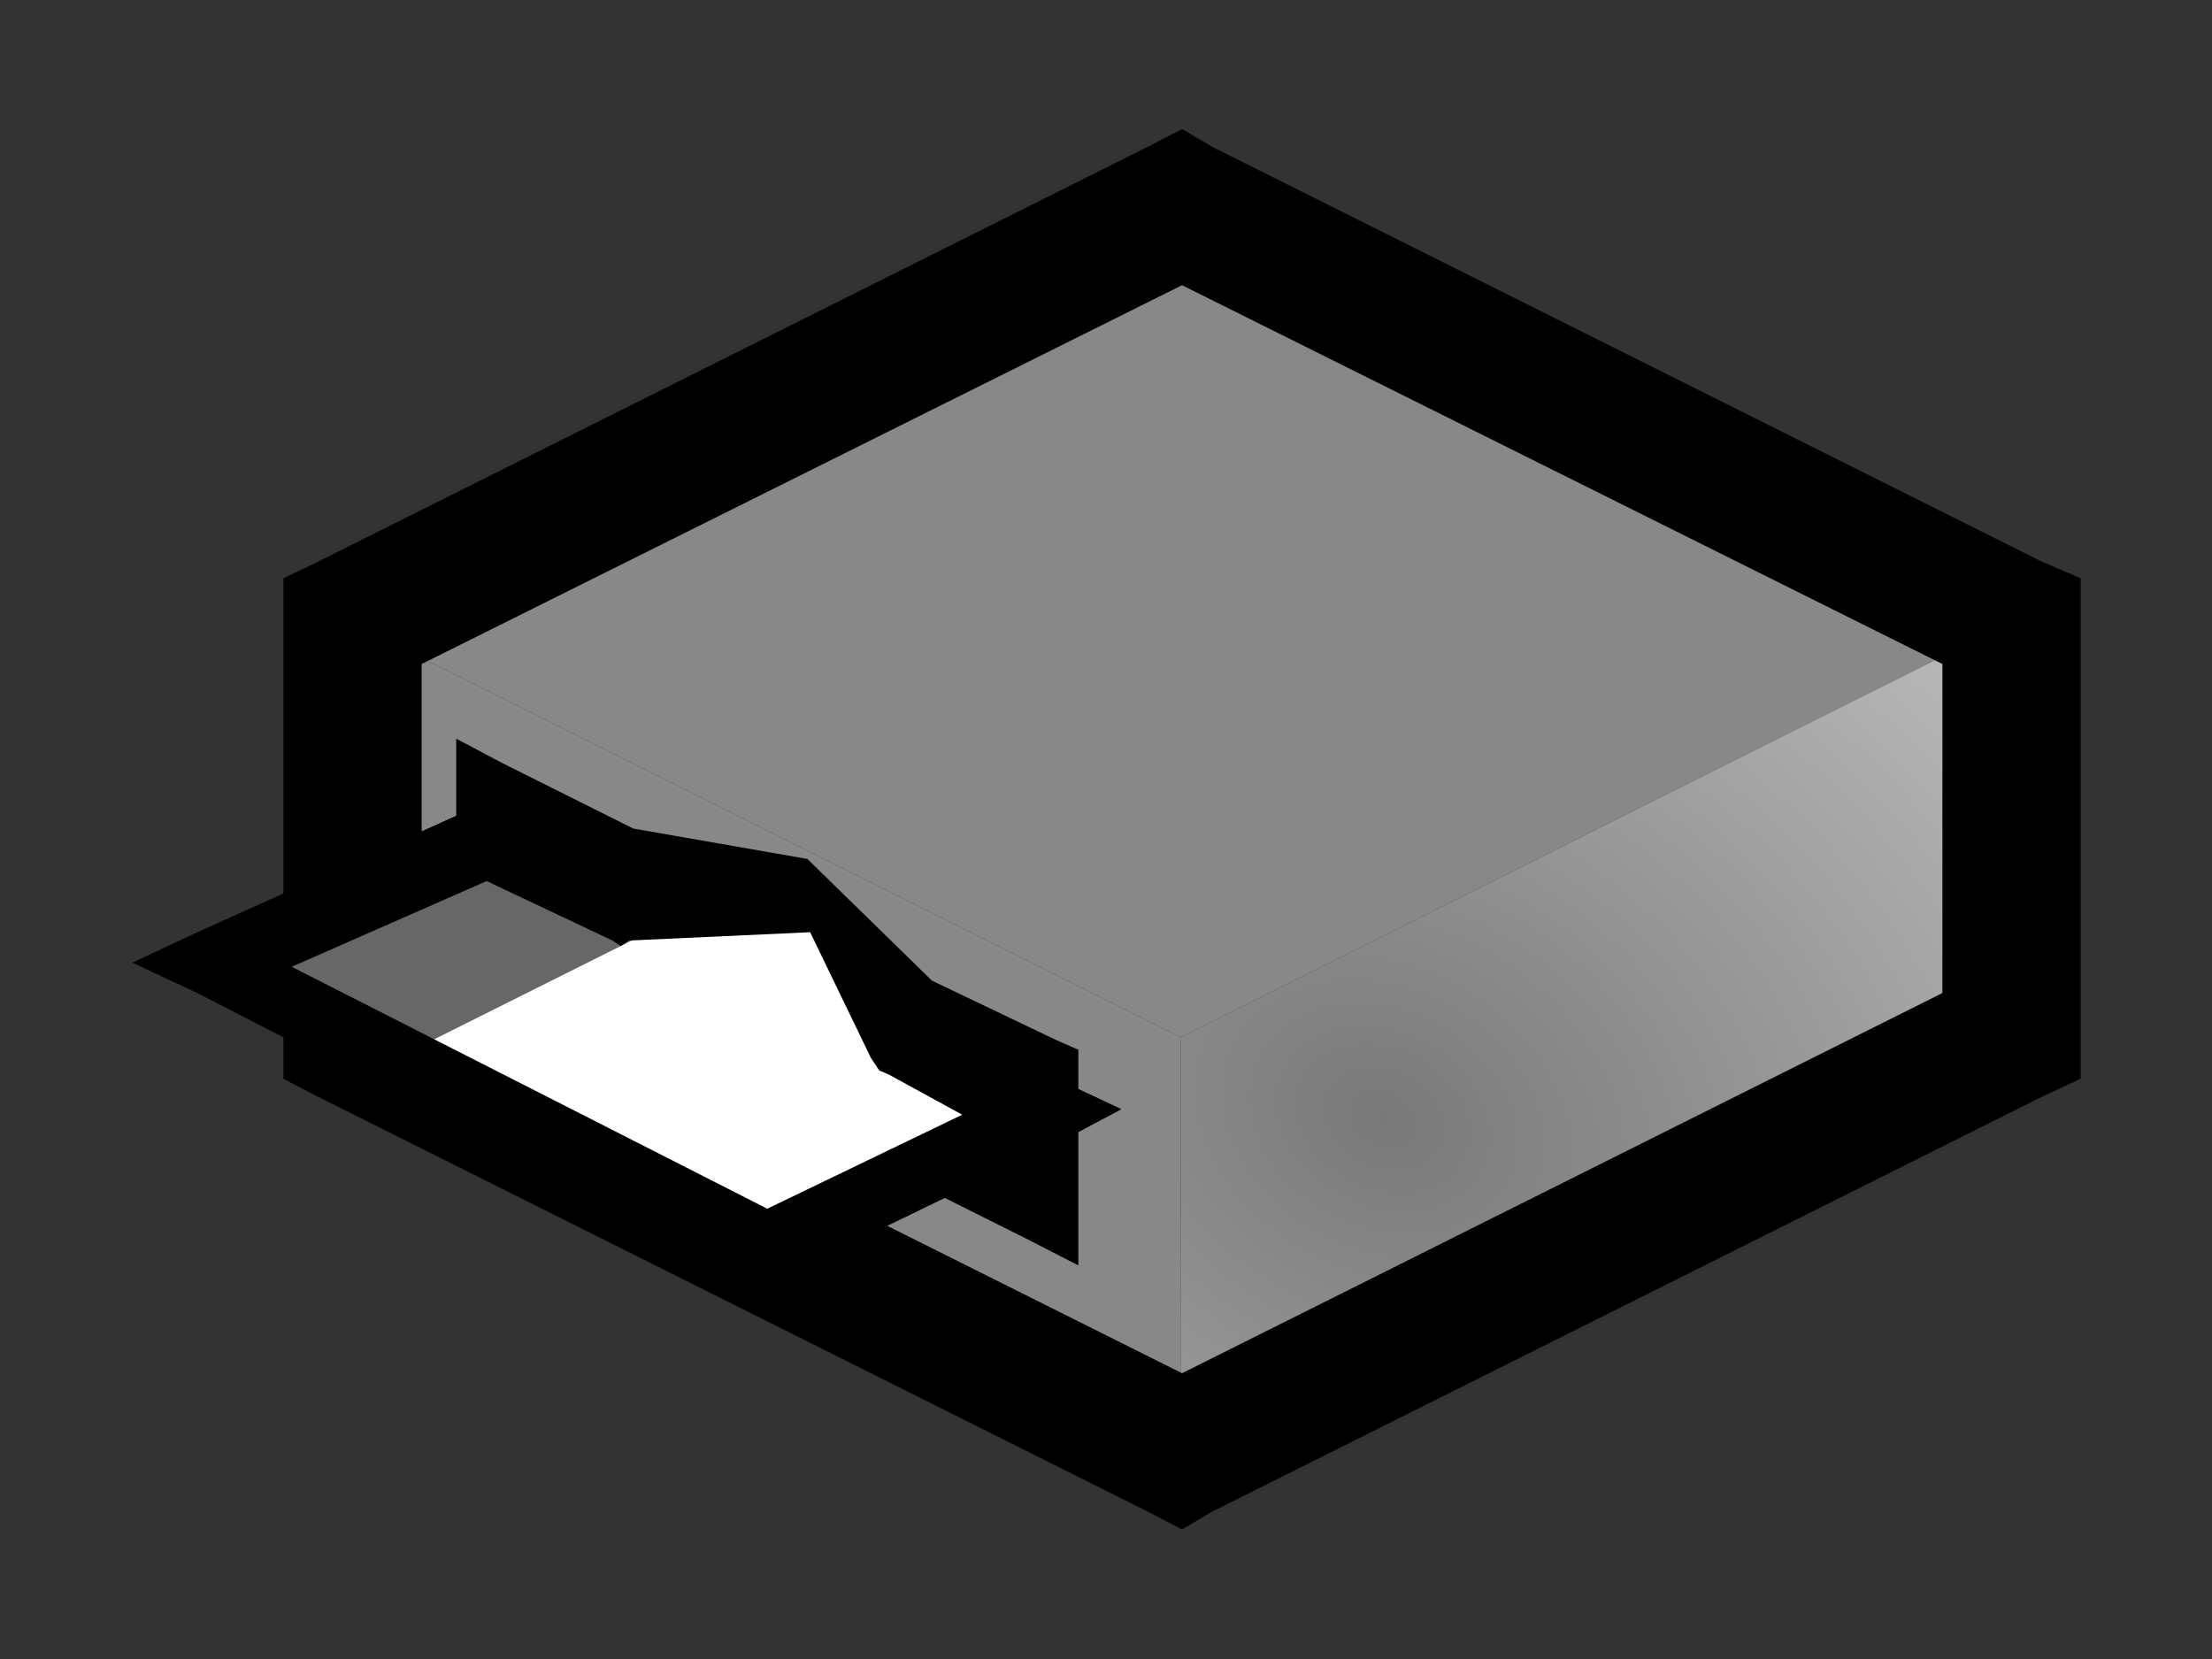
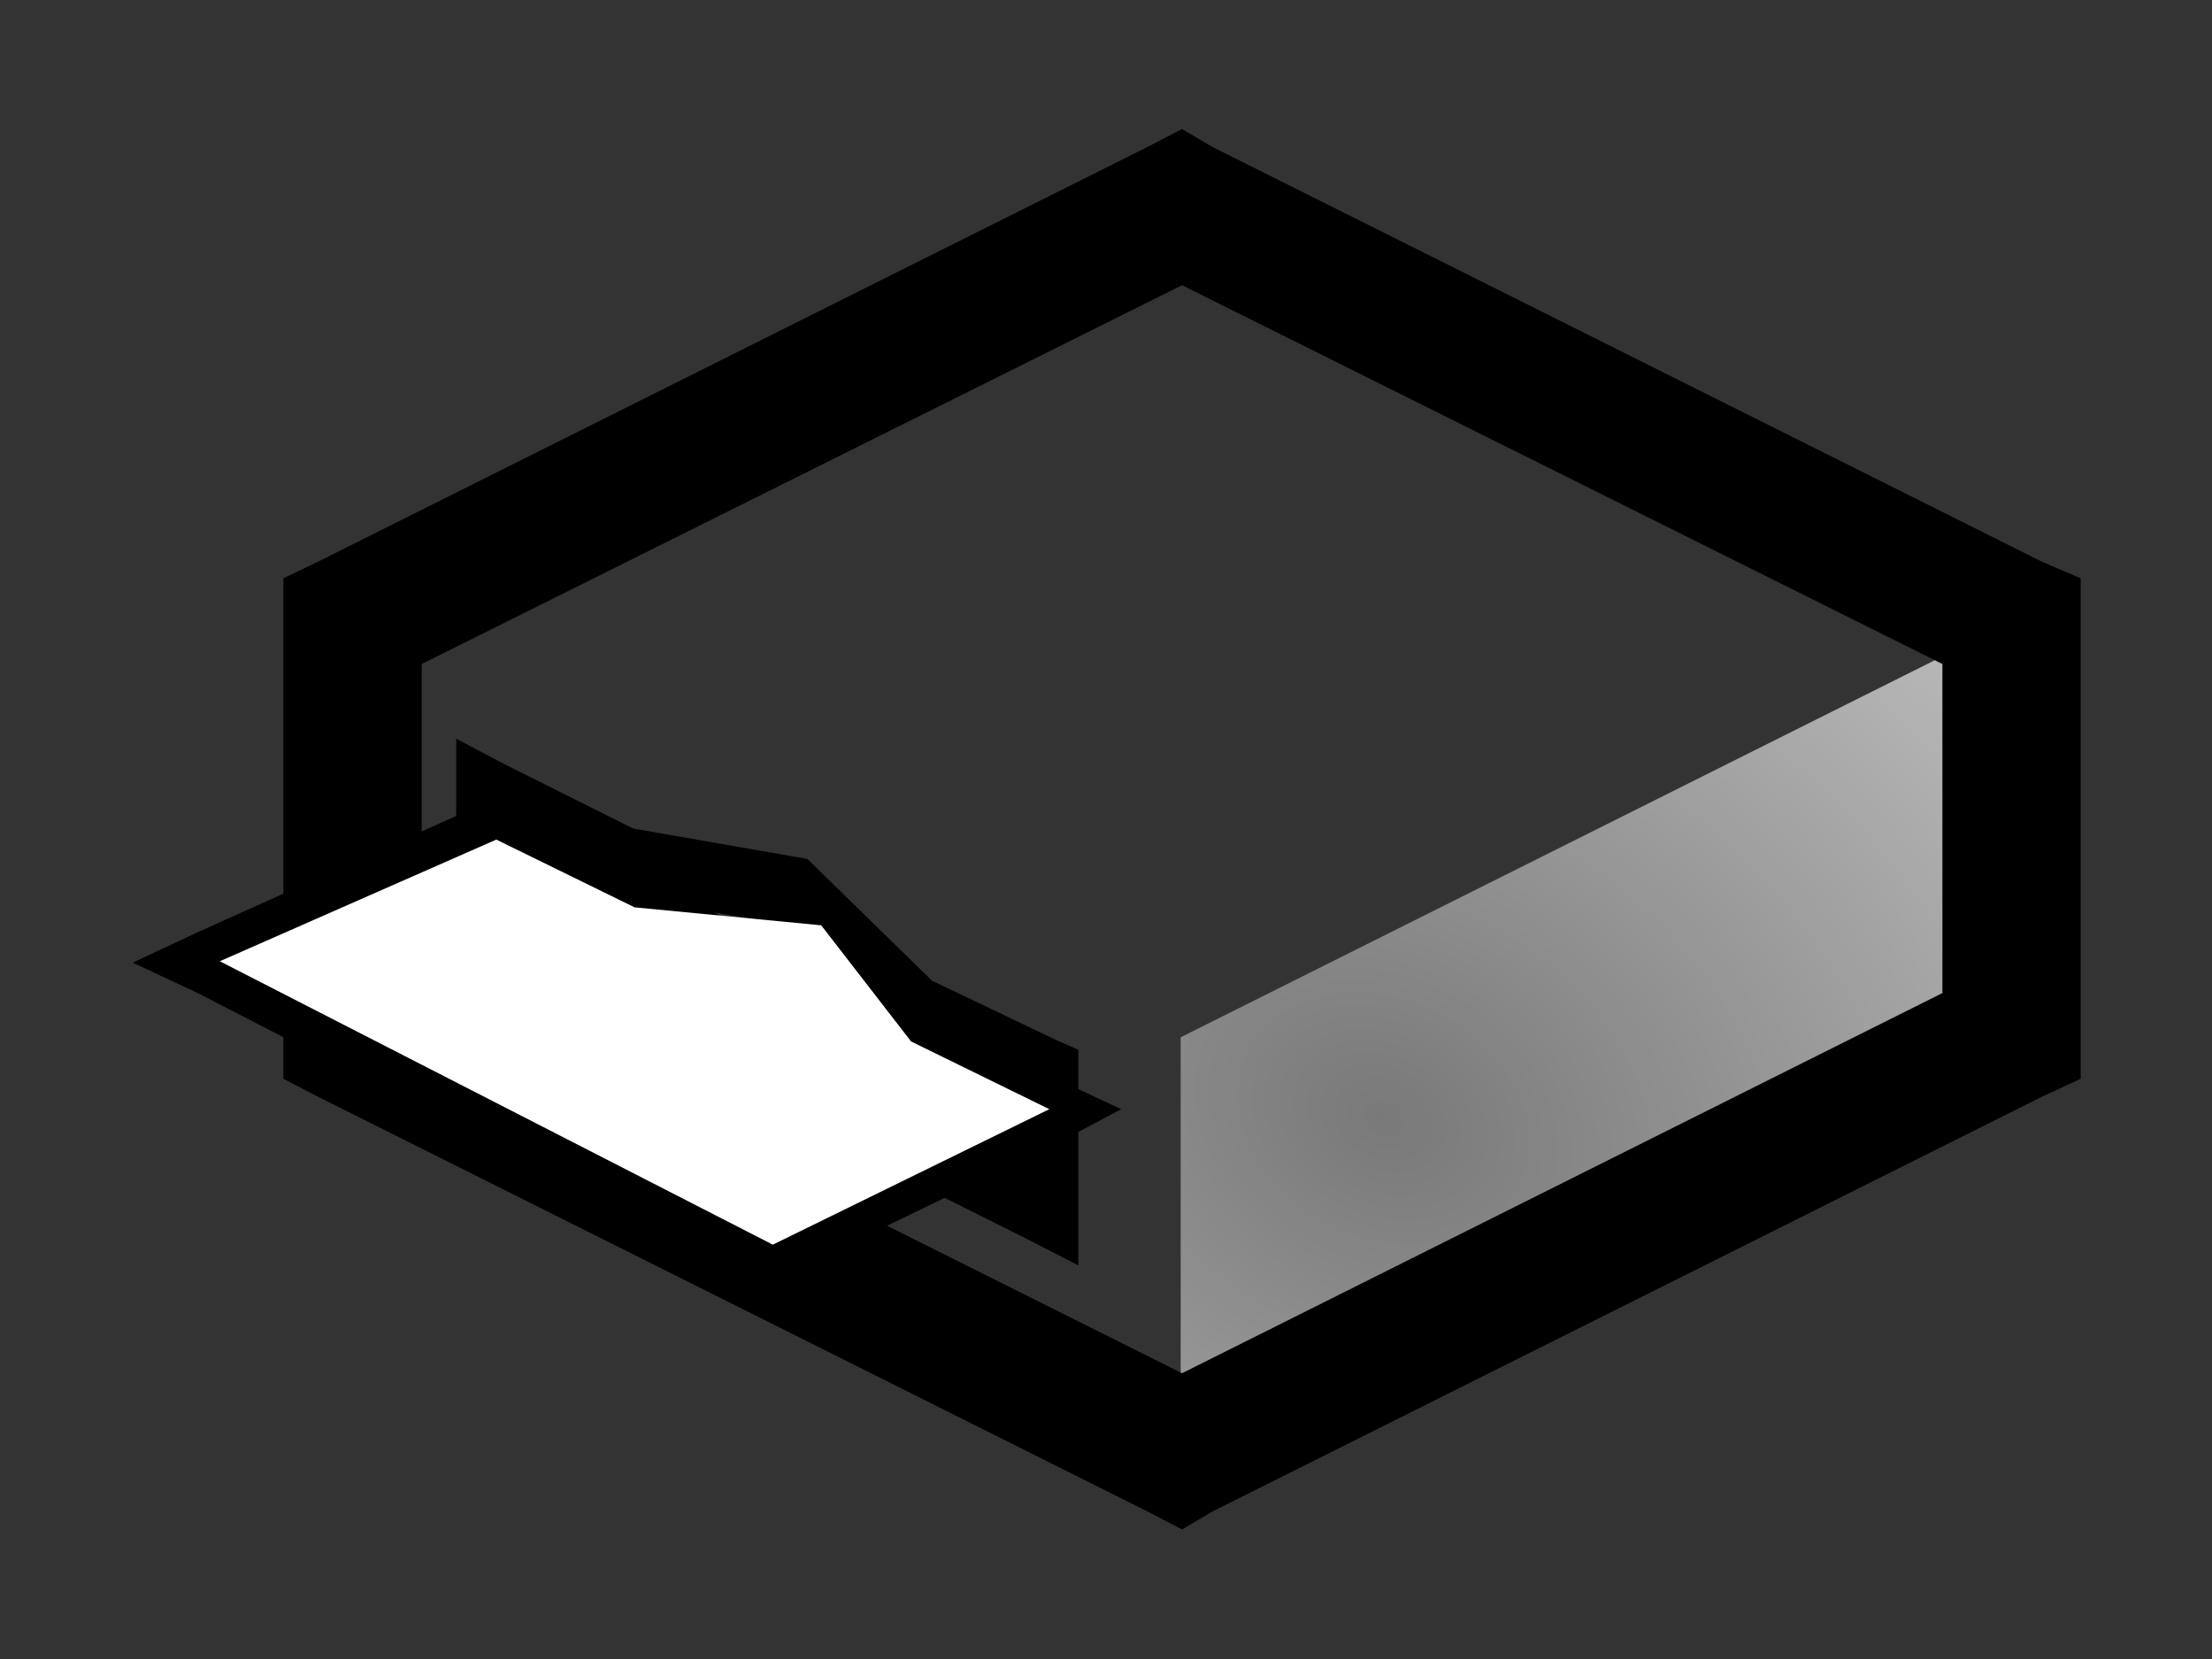
<svg xmlns="http://www.w3.org/2000/svg" xmlns:ns1="http://sodipodi.sourceforge.net/DTD/sodipodi-0.dtd" xmlns:ns2="http://www.inkscape.org/namespaces/inkscape" id="svg7594" ns1:docname="hw_card_drive_0.svg" viewBox="0 0 16 12" ns1:version="0.32" version="1.0" ns2:output_extension="org.inkscape.output.svg.inkscape" ns2:version="0.46">
  <rect x="0" y="0" width="16" height="12" fill="#333333" stroke="none" />
  <defs id="defs7596">
    <radialGradient id="radialGradient7387" gradientUnits="userSpaceOnUse" cy="265.86" cx="97.482" gradientTransform="matrix(2.572 1.251 -.984 2.023 299.83 -375.37)" r="3" ns2:collect="always">
      <stop id="stop2204" style="stop-color:rgb(121, 121, 121)" offset="0" />
      <stop id="stop2206" style="stop-color:rgb(203, 203, 203)" offset="1" />
    </radialGradient>
  </defs>
  <ns1:namedview id="base" bordercolor="#666666" ns2:pageshadow="2" ns2:window-y="20" pagecolor="#ffffff" ns2:window-height="1003" ns2:zoom="67.25" ns2:window-x="0" showgrid="false" borderopacity="1.0" ns2:current-layer="g11262" ns2:cx="8" ns2:cy="6" showguides="true" ns2:guide-bbox="true" ns2:window-width="1680" ns2:pageopacity="0.0" ns2:document-units="px" />
  <g id="layer1" ns2:label="Calque 1" ns2:groupmode="layer">
    <g id="g11262" transform="translate(-279.11 -276.32)">
      <g id="g7376" transform="translate(.16 .003)">
-         <path id="path5740" ns1:nodetypes="ccccc" style="fill-rule:evenodd;fill:rgb(136, 136, 136)" d="m281.49 280.82l6-3 6 3-6 3-6-3z" />
-         <path id="path5748" ns1:nodetypes="ccccc" style="fill-rule:evenodd;fill:rgb(136, 136, 136)" d="m281.49 280.82v3l6 3v-3l-6-3z" />
        <path id="path5751" ns1:nodetypes="cccccccccccccccccccccccccccccccccccccccccc" style="fill-rule:evenodd;fill:rgb(0, 0, 0)" d="m282.25 281.66v0.4 1 0.16l0.13 0.06 1 0.5 0.03 0.03h0.03l1.34 0.22 0.5 0.69 0.03 0.03 0.07 0.03 1 0.5 0.37 0.19v-0.41-1-0.15l-0.16-0.07-0.9-0.43-0.03-0.03-0.87-0.85-1.26-0.22-0.94-0.47-0.34-0.18zm0.5 0.81l0.63 0.31 0.03 0.03h0.03l1.37 0.22 0.47 0.69 0.03 0.03 0.07 0.03 0.87 0.44v0.47l-0.56-0.28-0.03-0.03-0.54-0.72-0.06-0.07-0.09-0.03-1.44-0.25-0.78-0.37v-0.47z" />
        <path id="path5755" ns1:nodetypes="ccccc" style="fill-rule:evenodd;fill:url(#radialGradient7387)" d="m293.49 280.82v3l-6 3v-3l6-3z" />
        <path id="path5757" style="fill-rule:evenodd;fill:rgb(0, 0, 0)" d="m287.5 277.25l-0.25 0.13-6 3-0.25 0.12v0.31 3 0.31l0.25 0.13 6 3 0.25 0.13 0.22-0.13 6-3 0.28-0.13v-0.31-3-0.31l-0.28-0.12-6-3-0.22-0.13zm0 1.13l5.5 2.74v2.38l-5.5 2.75-5.5-2.75v-2.38l5.5-2.74z" />
        <path id="path5759" ns1:nodetypes="ccccccccccccccccccccccccccc" style="fill-rule:evenodd;fill:rgb(0, 0, 0)" d="m282.5 282.12l-0.12 0.04-2 0.9-0.47 0.22 0.47 0.22 4 2.06 0.12 0.06 0.09-0.06 2-0.97 0.47-0.25-0.47-0.22-0.9-0.4-2.16-1.1-0.94-0.43-0.09-0.07zm-0.03 0.57l0.91 0.43 0.06 0.04 0.06-0.04 1.31-0.06 0.44 0.91 0.06 0.09 0.07 0.03 0.53 0.29-1.41 0.68-3.44-1.75 1.41-0.62z" />
        <path id="path7366" ns1:nodetypes="cccccccc" style="fill-rule:evenodd;fill:rgb(255, 255, 255)" d="m282.54 282.39l-2 0.88 4 2.05 2-0.98-1-0.49-0.65-0.84-1.35-0.13-1-0.49z" />
-         <path id="path5766" ns1:nodetypes="cccccc" style="fill-rule:evenodd;fill:rgb(103, 103, 103)" d="m280.49 283.31l2-0.97 1.57 0.51-2 1-1.57-0.54z" />
-         <path id="path5773" ns1:nodetypes="cccccccccccccccccccccccccccc" style="fill-rule:evenodd;fill:rgb(0, 0, 0)" d="m282.5 282.12l-0.12 0.04-2 0.9-0.47 0.22 0.47 0.22 4 2.06 0.12 0.06 0.09-0.06 2-0.97 0.47-0.25-0.47-0.22-0.9-0.4-0.89-1.01-1.27-0.09-0.94-0.43-0.09-0.07zm-0.03 0.57l0.91 0.43 0.06 0.04 0.06-0.04 1.31-0.06 0.44 0.91 0.06 0.09 0.07 0.03 0.53 0.29-1.41 0.68-3.44-1.75 1.41-0.62z" />
      </g>
    </g>
  </g>
</svg>